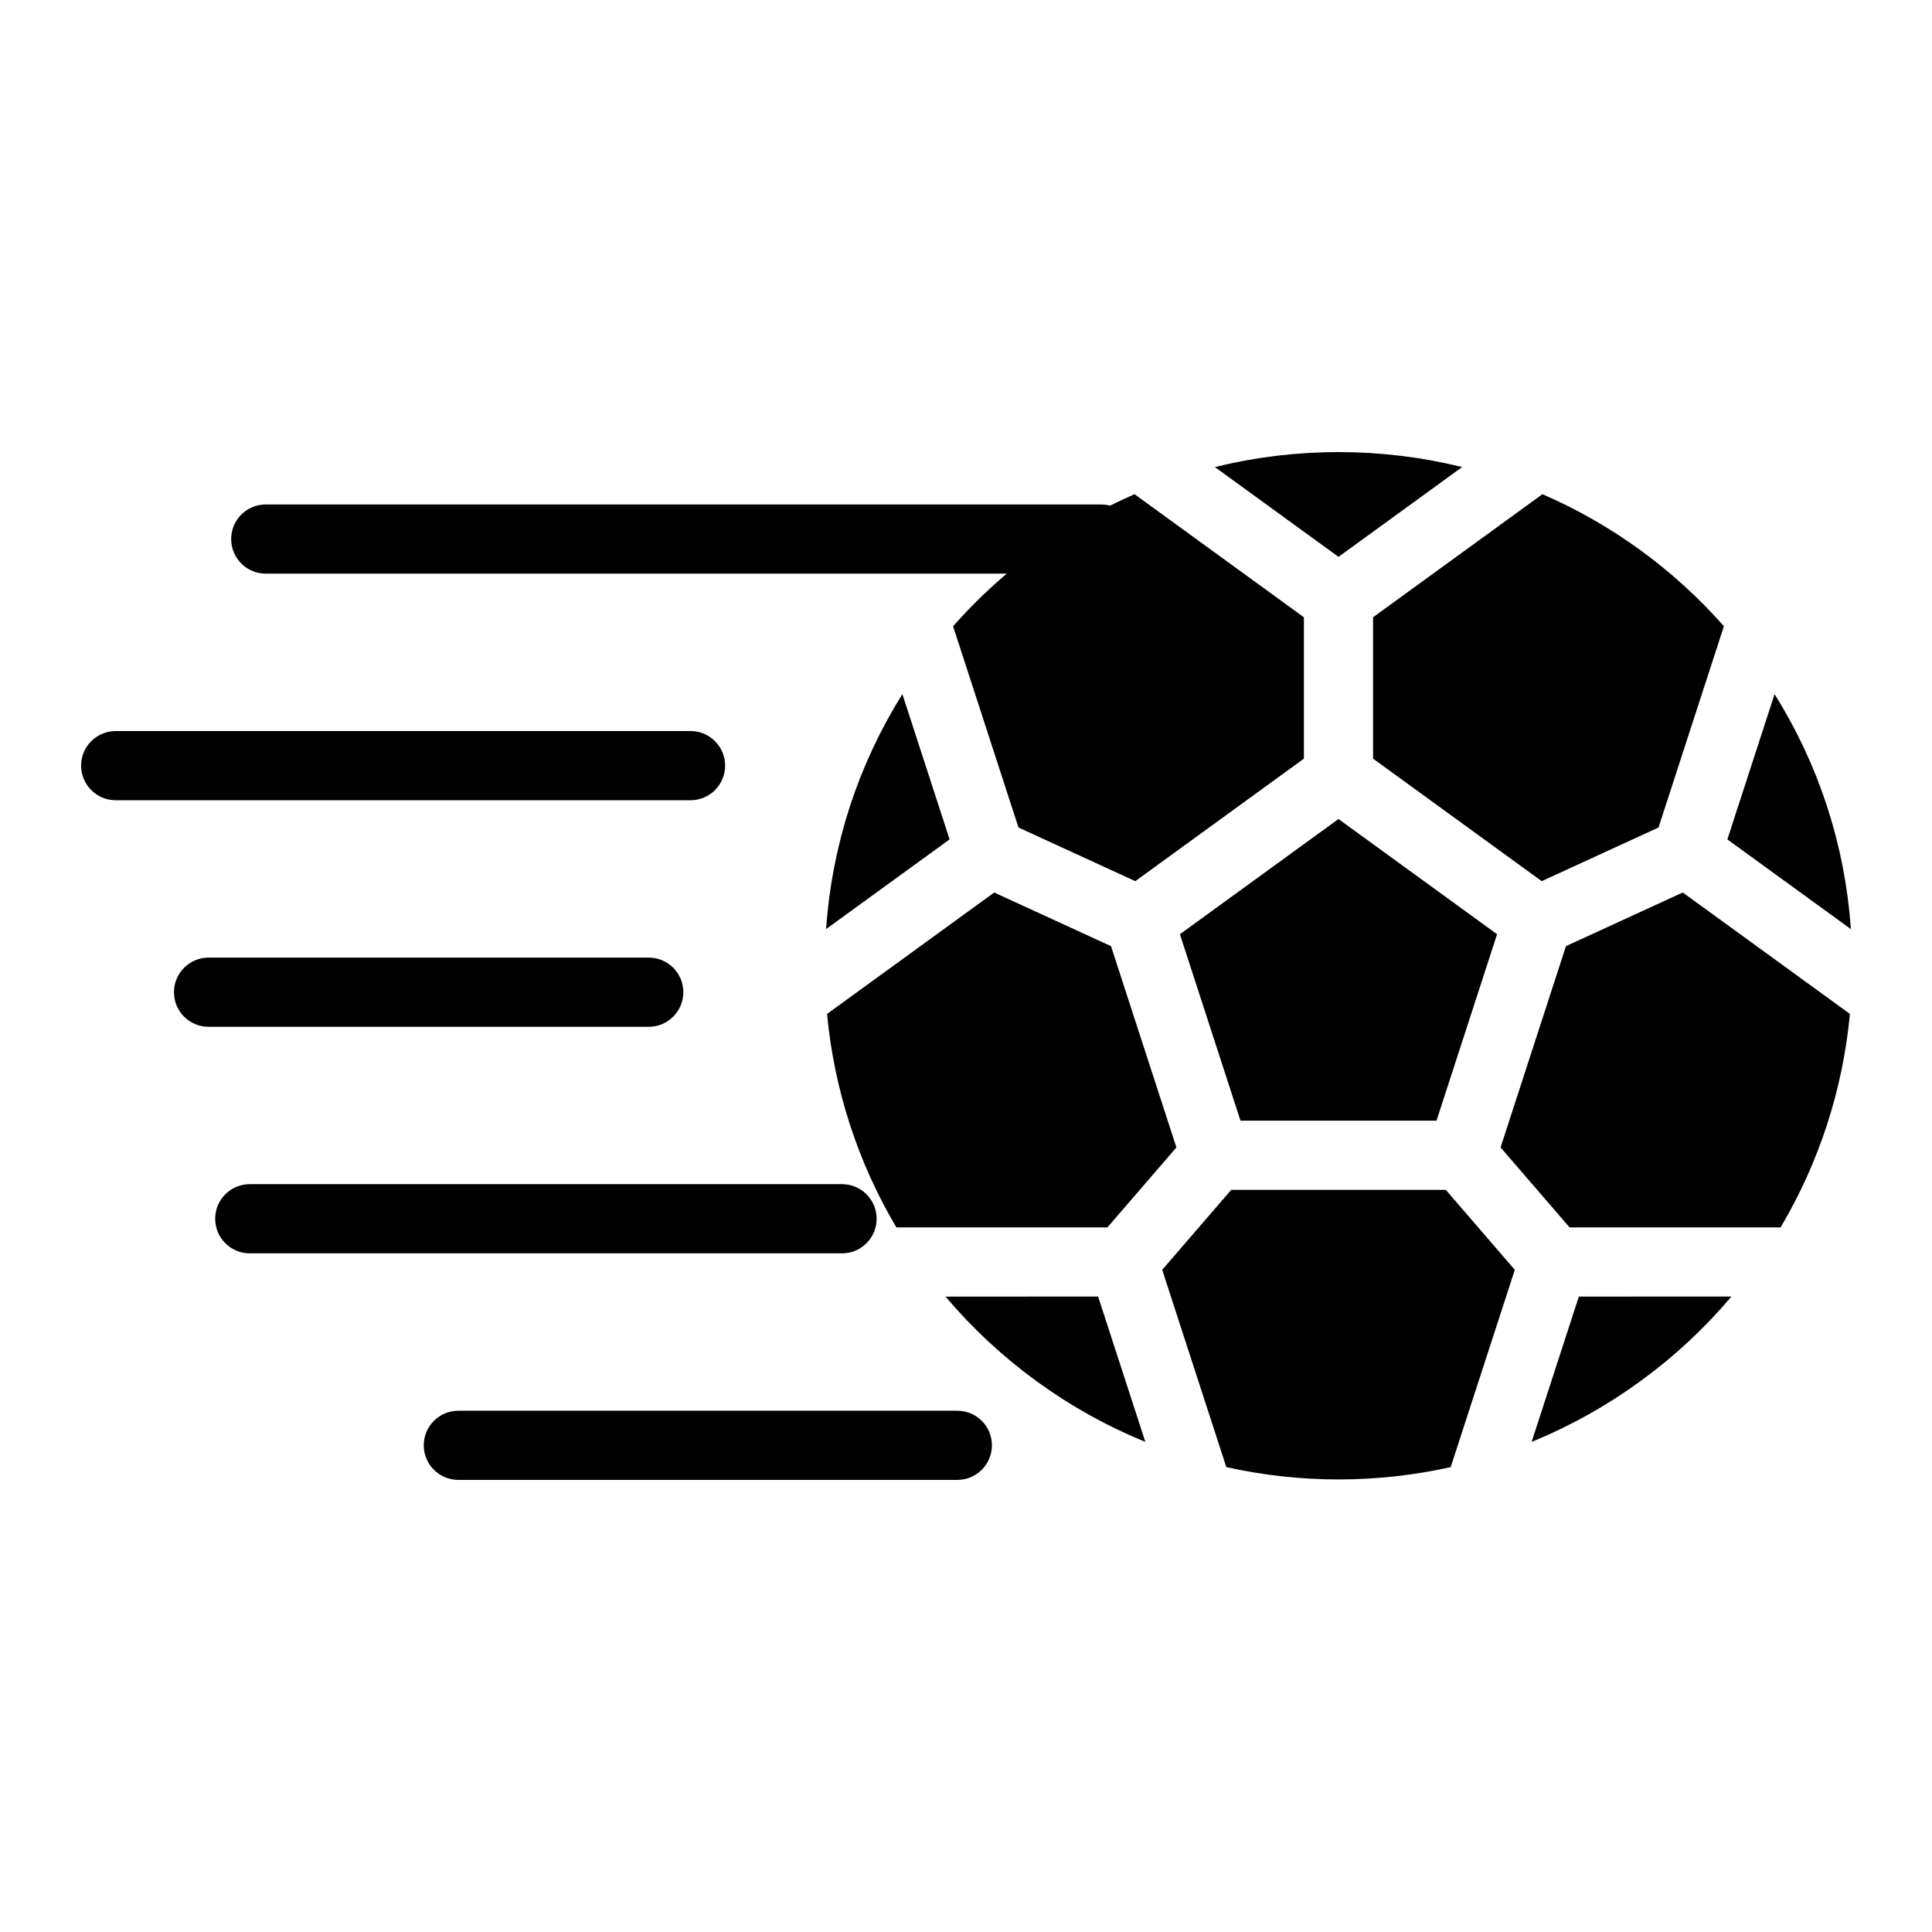
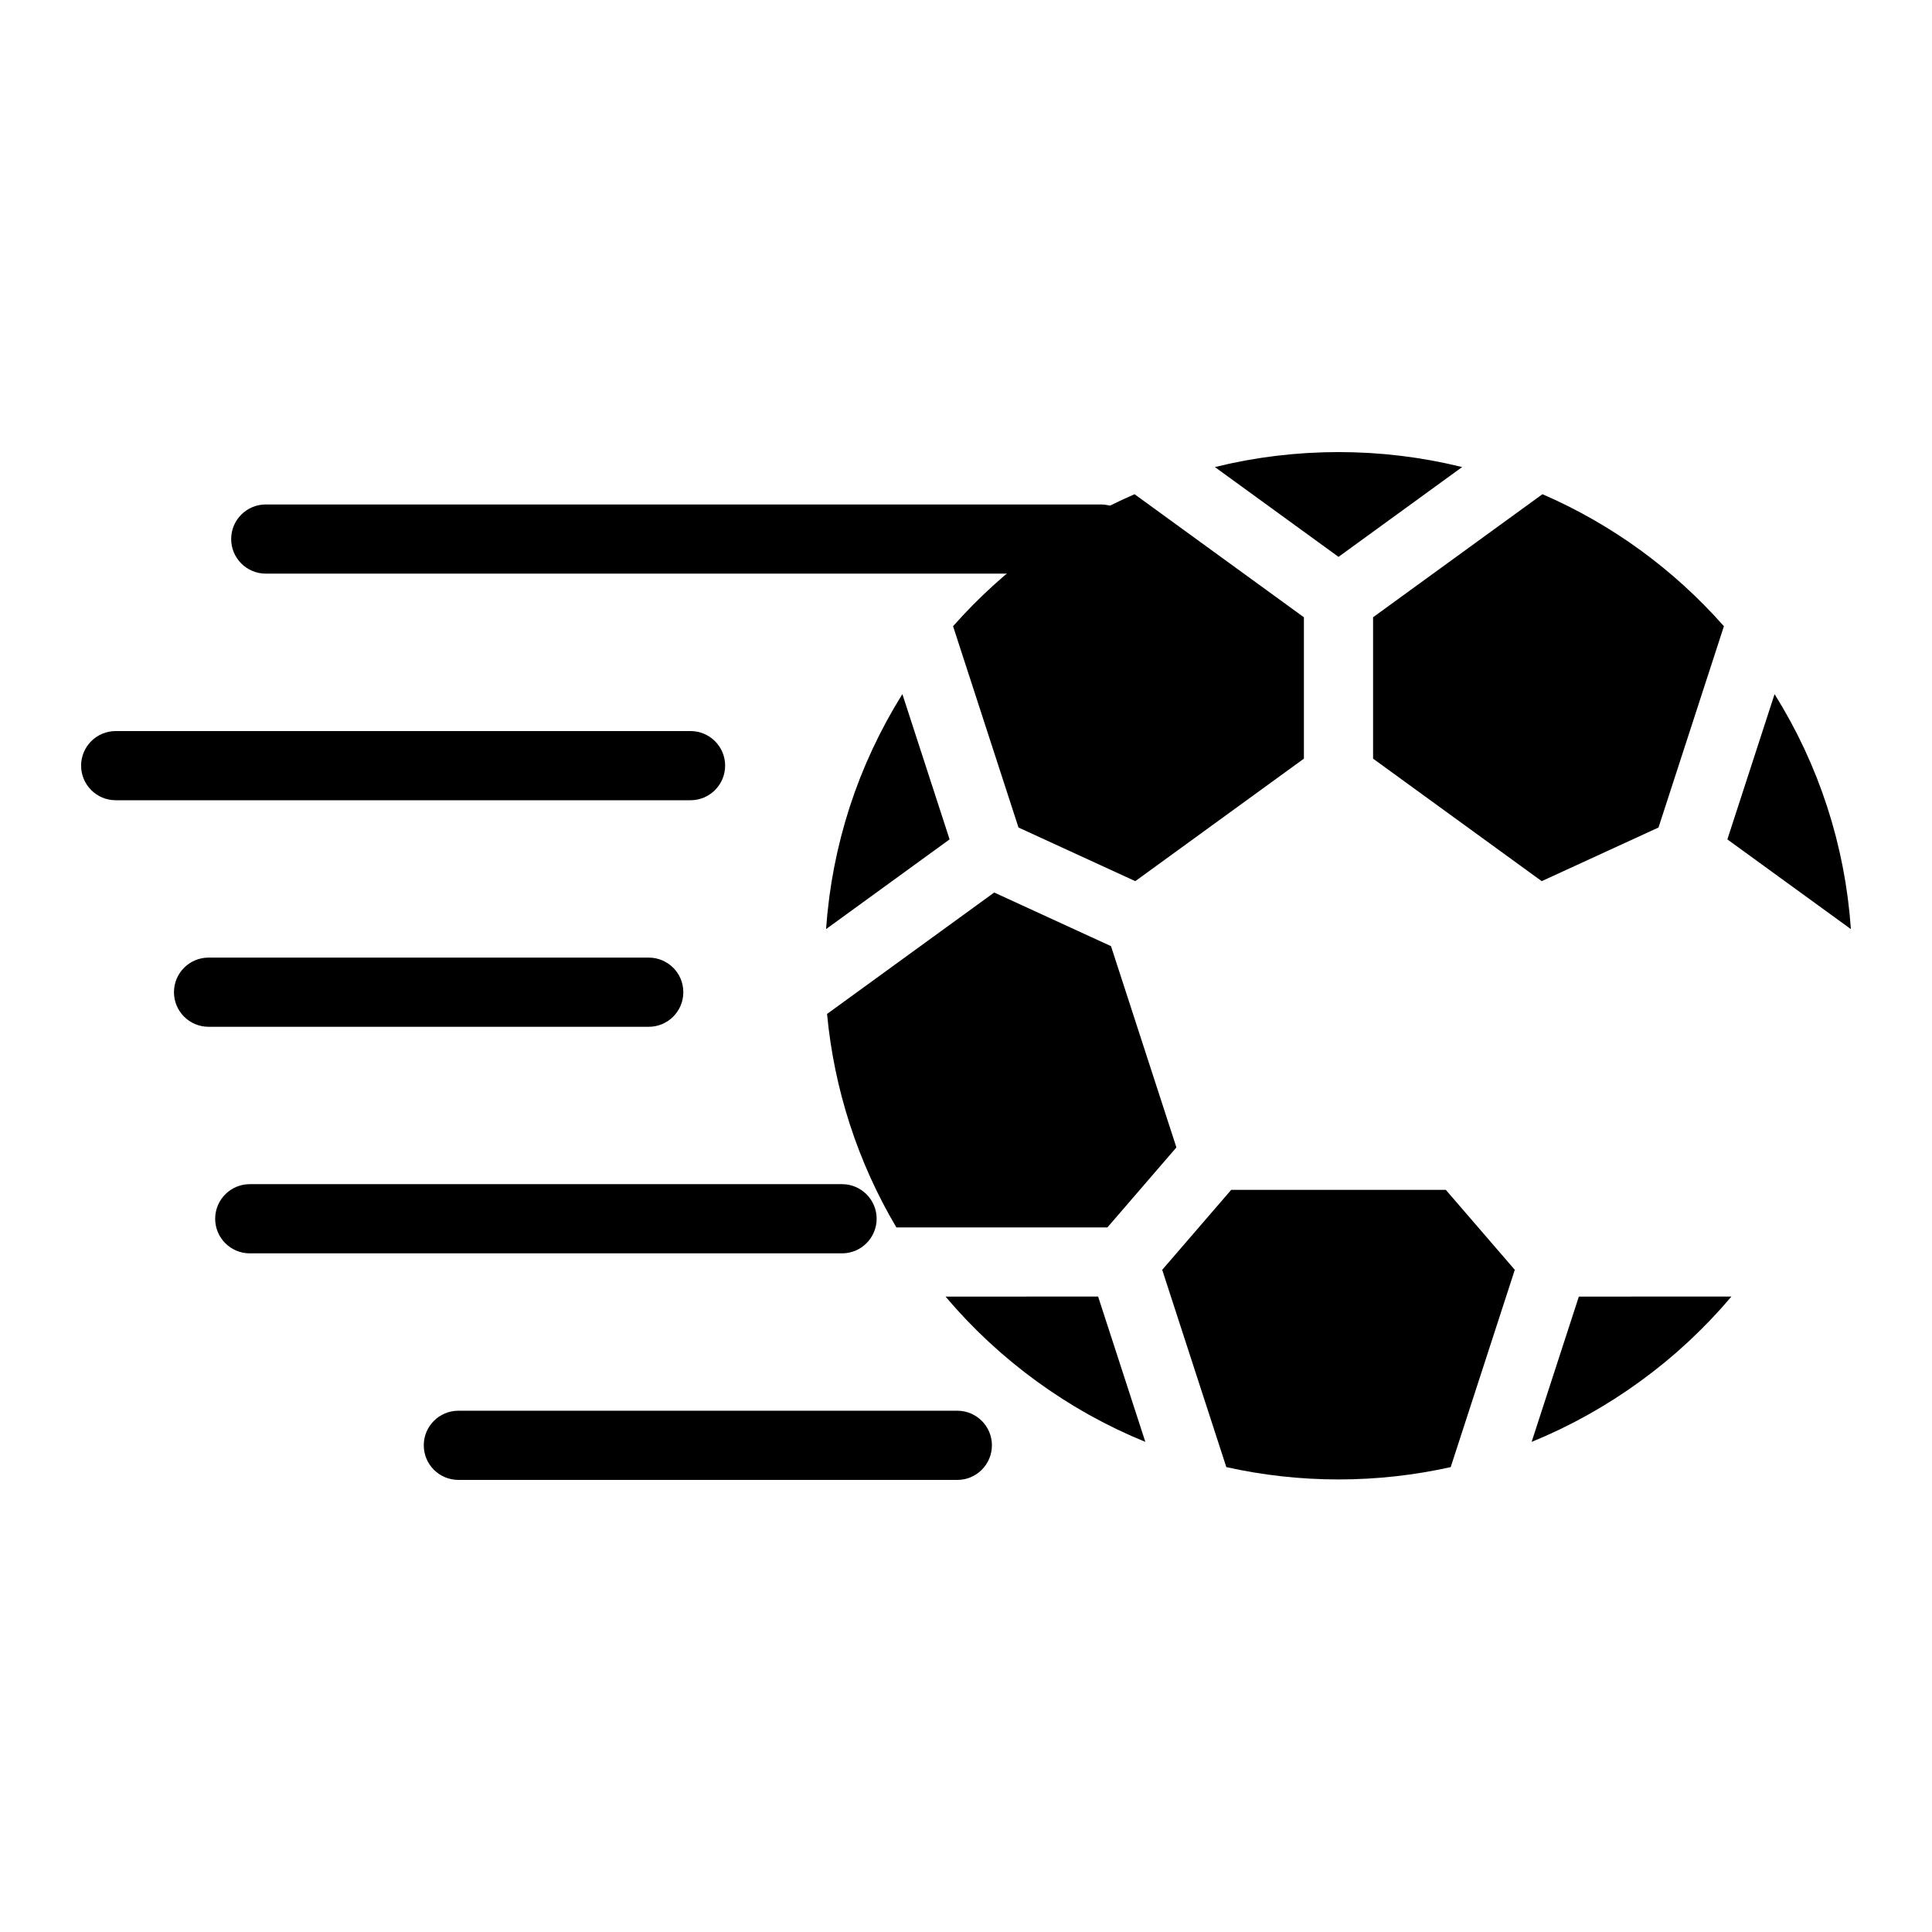
<svg xmlns="http://www.w3.org/2000/svg" fill="#000000" width="800px" height="800px" version="1.1" viewBox="144 144 512 512">
  <g>
    <path d="m455.76 448.08-17.332-53.34-30.953-14.215-44.297 32.18c1.867 19.961 8.156 39.336 18.367 56.57h55.93z" />
    <path d="m494.12 263.89c-1.223 0.039-2.445 0.09-3.664 0.164-0.078 0.004-0.156 0.012-0.234 0.016-1.16 0.07-2.316 0.16-3.473 0.262-0.289 0.023-0.578 0.051-0.863 0.078-1.211 0.113-2.422 0.238-3.629 0.383-0.129 0.016-0.258 0.035-0.387 0.051-1.105 0.137-2.211 0.289-3.312 0.449-0.277 0.043-0.555 0.082-0.832 0.125-1.199 0.188-2.394 0.383-3.586 0.602-0.168 0.031-0.332 0.062-0.496 0.094-1.07 0.199-2.137 0.41-3.199 0.637-0.262 0.055-0.52 0.109-0.781 0.168-1.184 0.254-2.363 0.527-3.535 0.816-0.055 0.012-0.113 0.027-0.168 0.043l32.758 23.797 32.758-23.801c-0.059-0.016-0.113-0.027-0.172-0.043-1.172-0.289-2.348-0.559-3.531-0.812-0.262-0.059-0.523-0.109-0.785-0.168-1.059-0.227-2.121-0.438-3.188-0.637-0.172-0.031-0.34-0.066-0.512-0.098-1.191-0.219-2.383-0.414-3.582-0.602-0.277-0.043-0.555-0.086-0.828-0.125-1.102-0.164-2.207-0.316-3.316-0.449-0.129-0.016-0.258-0.035-0.387-0.051-1.207-0.148-2.418-0.273-3.629-0.383-0.285-0.027-0.574-0.051-0.859-0.078-1.156-0.102-2.312-0.191-3.473-0.262-0.078-0.004-0.156-0.012-0.234-0.016-1.219-0.074-2.441-0.125-3.668-0.164-0.297-0.012-0.594-0.02-0.895-0.027-1.23-0.035-2.465-0.055-3.699-0.055s-2.469 0.02-3.699 0.055c-0.305 0.012-0.602 0.02-0.898 0.031z" />
    <path d="m413.91 363.3 30.953 14.215 44.684-32.465v-37.469l-44.879-32.609c-18.348 7.949-34.812 19.926-48.094 34.984z" />
    <path d="m394.58 487.61c0.039 0.043 0.074 0.09 0.113 0.133 0.781 0.926 1.582 1.836 2.387 2.742 0.184 0.207 0.371 0.41 0.555 0.617 0.727 0.805 1.465 1.598 2.211 2.387 0.121 0.129 0.238 0.254 0.359 0.379 0.836 0.875 1.688 1.738 2.547 2.59 0.203 0.203 0.41 0.402 0.613 0.605 0.801 0.781 1.605 1.555 2.422 2.32 0.094 0.086 0.18 0.172 0.277 0.258 0.891 0.824 1.797 1.637 2.707 2.441 0.219 0.191 0.438 0.383 0.656 0.574 0.887 0.77 1.777 1.531 2.684 2.273 0.047 0.039 0.09 0.078 0.137 0.113 0.941 0.777 1.902 1.535 2.867 2.289 0.23 0.18 0.461 0.355 0.691 0.535 0.973 0.746 1.949 1.488 2.941 2.207 0.016 0.008 0.027 0.02 0.039 0.027 0.98 0.711 1.973 1.406 2.973 2.094 0.238 0.164 0.477 0.324 0.715 0.488 1.008 0.684 2.023 1.359 3.051 2.019 0.078 0.051 0.156 0.098 0.234 0.148 0.965 0.617 1.941 1.215 2.922 1.809 0.242 0.148 0.484 0.293 0.73 0.438 1.043 0.621 2.094 1.23 3.152 1.82 0.129 0.074 0.262 0.145 0.395 0.215 0.961 0.531 1.93 1.055 2.906 1.562 0.246 0.129 0.488 0.258 0.738 0.383 1.074 0.555 2.152 1.094 3.242 1.621 0.176 0.086 0.352 0.164 0.527 0.246 0.961 0.461 1.93 0.906 2.906 1.344 0.246 0.109 0.496 0.223 0.742 0.332 1.098 0.484 2.199 0.957 3.312 1.41 0.066 0.027 0.133 0.051 0.195 0.078l-12.512-38.504z" />
    <path d="m562.41 487.61-12.512 38.5c0.059-0.023 0.121-0.047 0.184-0.074 1.117-0.457 2.231-0.93 3.336-1.418 0.242-0.105 0.48-0.215 0.719-0.324 0.988-0.441 1.973-0.898 2.949-1.363 0.164-0.078 0.324-0.152 0.484-0.23 1.094-0.527 2.184-1.074 3.262-1.633 0.238-0.121 0.473-0.246 0.711-0.371 0.992-0.52 1.98-1.051 2.961-1.594 0.113-0.062 0.227-0.125 0.34-0.188 1.07-0.598 2.129-1.211 3.18-1.836 0.234-0.137 0.465-0.277 0.695-0.418 1.004-0.605 2.004-1.219 2.988-1.852 0.059-0.039 0.117-0.07 0.176-0.109 1.035-0.664 2.066-1.348 3.086-2.039 0.223-0.152 0.449-0.305 0.672-0.461 2.039-1.398 4.035-2.852 5.996-4.359 0.219-0.172 0.438-0.34 0.656-0.508 0.973-0.758 1.941-1.527 2.894-2.309 0.027-0.023 0.059-0.047 0.086-0.07 0.922-0.762 1.832-1.535 2.738-2.32 0.211-0.184 0.422-0.367 0.633-0.555 0.918-0.809 1.828-1.625 2.727-2.457 0.086-0.078 0.168-0.156 0.25-0.238 0.824-0.77 1.637-1.551 2.441-2.34 0.203-0.199 0.406-0.398 0.609-0.598 0.859-0.852 1.711-1.715 2.547-2.59 0.125-0.133 0.246-0.262 0.371-0.391 0.738-0.777 1.465-1.566 2.184-2.359 0.195-0.215 0.391-0.43 0.586-0.645 0.797-0.895 1.586-1.797 2.359-2.711 0.043-0.051 0.082-0.102 0.125-0.148z" />
    <path d="m383.14 327.95c-0.031 0.051-0.066 0.102-0.098 0.156-0.641 1.027-1.27 2.066-1.879 3.109-0.137 0.238-0.277 0.477-0.414 0.715-0.562 0.969-1.113 1.941-1.648 2.922-0.062 0.117-0.129 0.234-0.191 0.348-0.582 1.078-1.148 2.16-1.699 3.246-0.121 0.246-0.246 0.488-0.367 0.73-0.547 1.09-1.078 2.184-1.594 3.285-0.008 0.012-0.012 0.023-0.02 0.039-0.523 1.121-1.023 2.25-1.516 3.383-0.105 0.246-0.211 0.492-0.32 0.738-0.484 1.133-0.953 2.269-1.406 3.414-0.02 0.047-0.035 0.09-0.055 0.137-0.434 1.105-0.848 2.219-1.254 3.336-0.09 0.246-0.18 0.492-0.266 0.738-0.406 1.148-0.805 2.301-1.184 3.461-0.043 0.137-0.086 0.273-0.129 0.406-0.34 1.059-0.668 2.121-0.98 3.191-0.07 0.242-0.145 0.484-0.215 0.727-0.336 1.16-0.656 2.328-0.961 3.5-0.051 0.199-0.102 0.402-0.152 0.602-0.266 1.043-0.52 2.086-0.758 3.137-0.055 0.23-0.105 0.457-0.16 0.688-0.262 1.176-0.512 2.352-0.742 3.535-0.051 0.25-0.094 0.5-0.141 0.75-0.199 1.047-0.387 2.094-0.562 3.148-0.035 0.211-0.07 0.418-0.105 0.625-0.191 1.184-0.363 2.375-0.523 3.566-0.039 0.289-0.074 0.574-0.109 0.863-0.137 1.078-0.266 2.16-0.375 3.246-0.02 0.164-0.039 0.328-0.055 0.488-0.121 1.199-0.219 2.406-0.309 3.613-0.012 0.141-0.02 0.281-0.027 0.422l32.727-23.773z" />
-     <path d="m540.74 391.58-42.027-30.531-42.023 30.531 16.051 49.406h51.949z" />
    <path d="m528.45 532.8 16.988-52.285-18.285-21.191h-56.871l-18.285 21.191 16.992 52.285c9.719 2.164 19.691 3.269 29.73 3.269 10.039 0 20.016-1.105 29.73-3.269z" />
-     <path d="m589.95 380.52-30.953 14.215-17.332 53.34 18.285 21.195h55.93c10.215-17.23 16.504-36.605 18.367-56.57z" />
    <path d="m507.88 345.05 44.688 32.465 30.953-14.215 17.332-53.344c-13.289-15.074-29.754-27.051-48.09-34.988l-44.883 32.609z" />
    <path d="m601.77 366.45 32.73 23.773c-0.012-0.141-0.02-0.281-0.027-0.418-0.09-1.207-0.188-2.414-0.309-3.617-0.016-0.16-0.035-0.32-0.051-0.48-0.113-1.09-0.238-2.176-0.379-3.258-0.035-0.289-0.07-0.574-0.109-0.859-0.16-1.195-0.332-2.387-0.523-3.57-0.031-0.211-0.07-0.414-0.105-0.625-0.176-1.051-0.363-2.102-0.562-3.148l-0.141-0.75c-0.23-1.18-0.477-2.359-0.742-3.531-0.051-0.234-0.105-0.465-0.164-0.699-0.238-1.043-0.488-2.082-0.754-3.121-0.055-0.207-0.102-0.41-0.156-0.617-0.305-1.168-0.625-2.328-0.957-3.488-0.074-0.25-0.148-0.5-0.223-0.75-0.309-1.055-0.633-2.102-0.969-3.144-0.047-0.148-0.094-0.297-0.141-0.445-0.375-1.152-0.77-2.297-1.176-3.438-0.09-0.258-0.184-0.516-0.277-0.77-0.398-1.09-0.805-2.18-1.227-3.262-0.027-0.066-0.051-0.137-0.078-0.203-0.445-1.133-0.914-2.258-1.391-3.379-0.113-0.262-0.223-0.523-0.34-0.785-0.484-1.121-0.98-2.234-1.496-3.34-0.02-0.043-0.043-0.086-0.059-0.129-0.5-1.066-1.02-2.129-1.547-3.184-0.133-0.262-0.262-0.523-0.395-0.785-0.547-1.074-1.102-2.141-1.676-3.199-0.078-0.148-0.16-0.289-0.242-0.434-0.516-0.945-1.051-1.887-1.59-2.82-0.148-0.258-0.297-0.52-0.449-0.777-0.602-1.027-1.219-2.047-1.852-3.062-0.039-0.059-0.074-0.117-0.113-0.176z" />
    <path d="m435.75 296.02h-221.32c-5.062 0-9.168-4.106-9.168-9.168s4.106-9.164 9.168-9.164h221.32c5.062 0 9.168 4.102 9.168 9.164-0.004 5.062-4.106 9.168-9.168 9.168z" />
    <path d="m327 356.07h-152.34c-5.062 0-9.168-4.106-9.168-9.168s4.106-9.164 9.168-9.164h152.34c5.062 0 9.168 4.106 9.168 9.164-0.004 5.062-4.106 9.168-9.168 9.168z" />
    <path d="m397.7 536.19h-132.23c-5.062 0-9.168-4.106-9.168-9.168s4.106-9.164 9.168-9.164h132.23c5.062 0 9.168 4.102 9.168 9.164-0.004 5.062-4.106 9.168-9.168 9.168z" />
    <path d="m367.15 476.15h-156.96c-5.062 0-9.168-4.106-9.168-9.168s4.106-9.168 9.168-9.168h156.96c5.062 0 9.168 4.106 9.168 9.168-0.004 5.066-4.109 9.168-9.172 9.168z" />
    <path d="m315.92 416.11h-116.65c-5.062 0-9.168-4.106-9.168-9.168s4.106-9.168 9.168-9.168h116.65c5.062 0 9.168 4.106 9.168 9.168s-4.102 9.168-9.164 9.168z" />
  </g>
</svg>